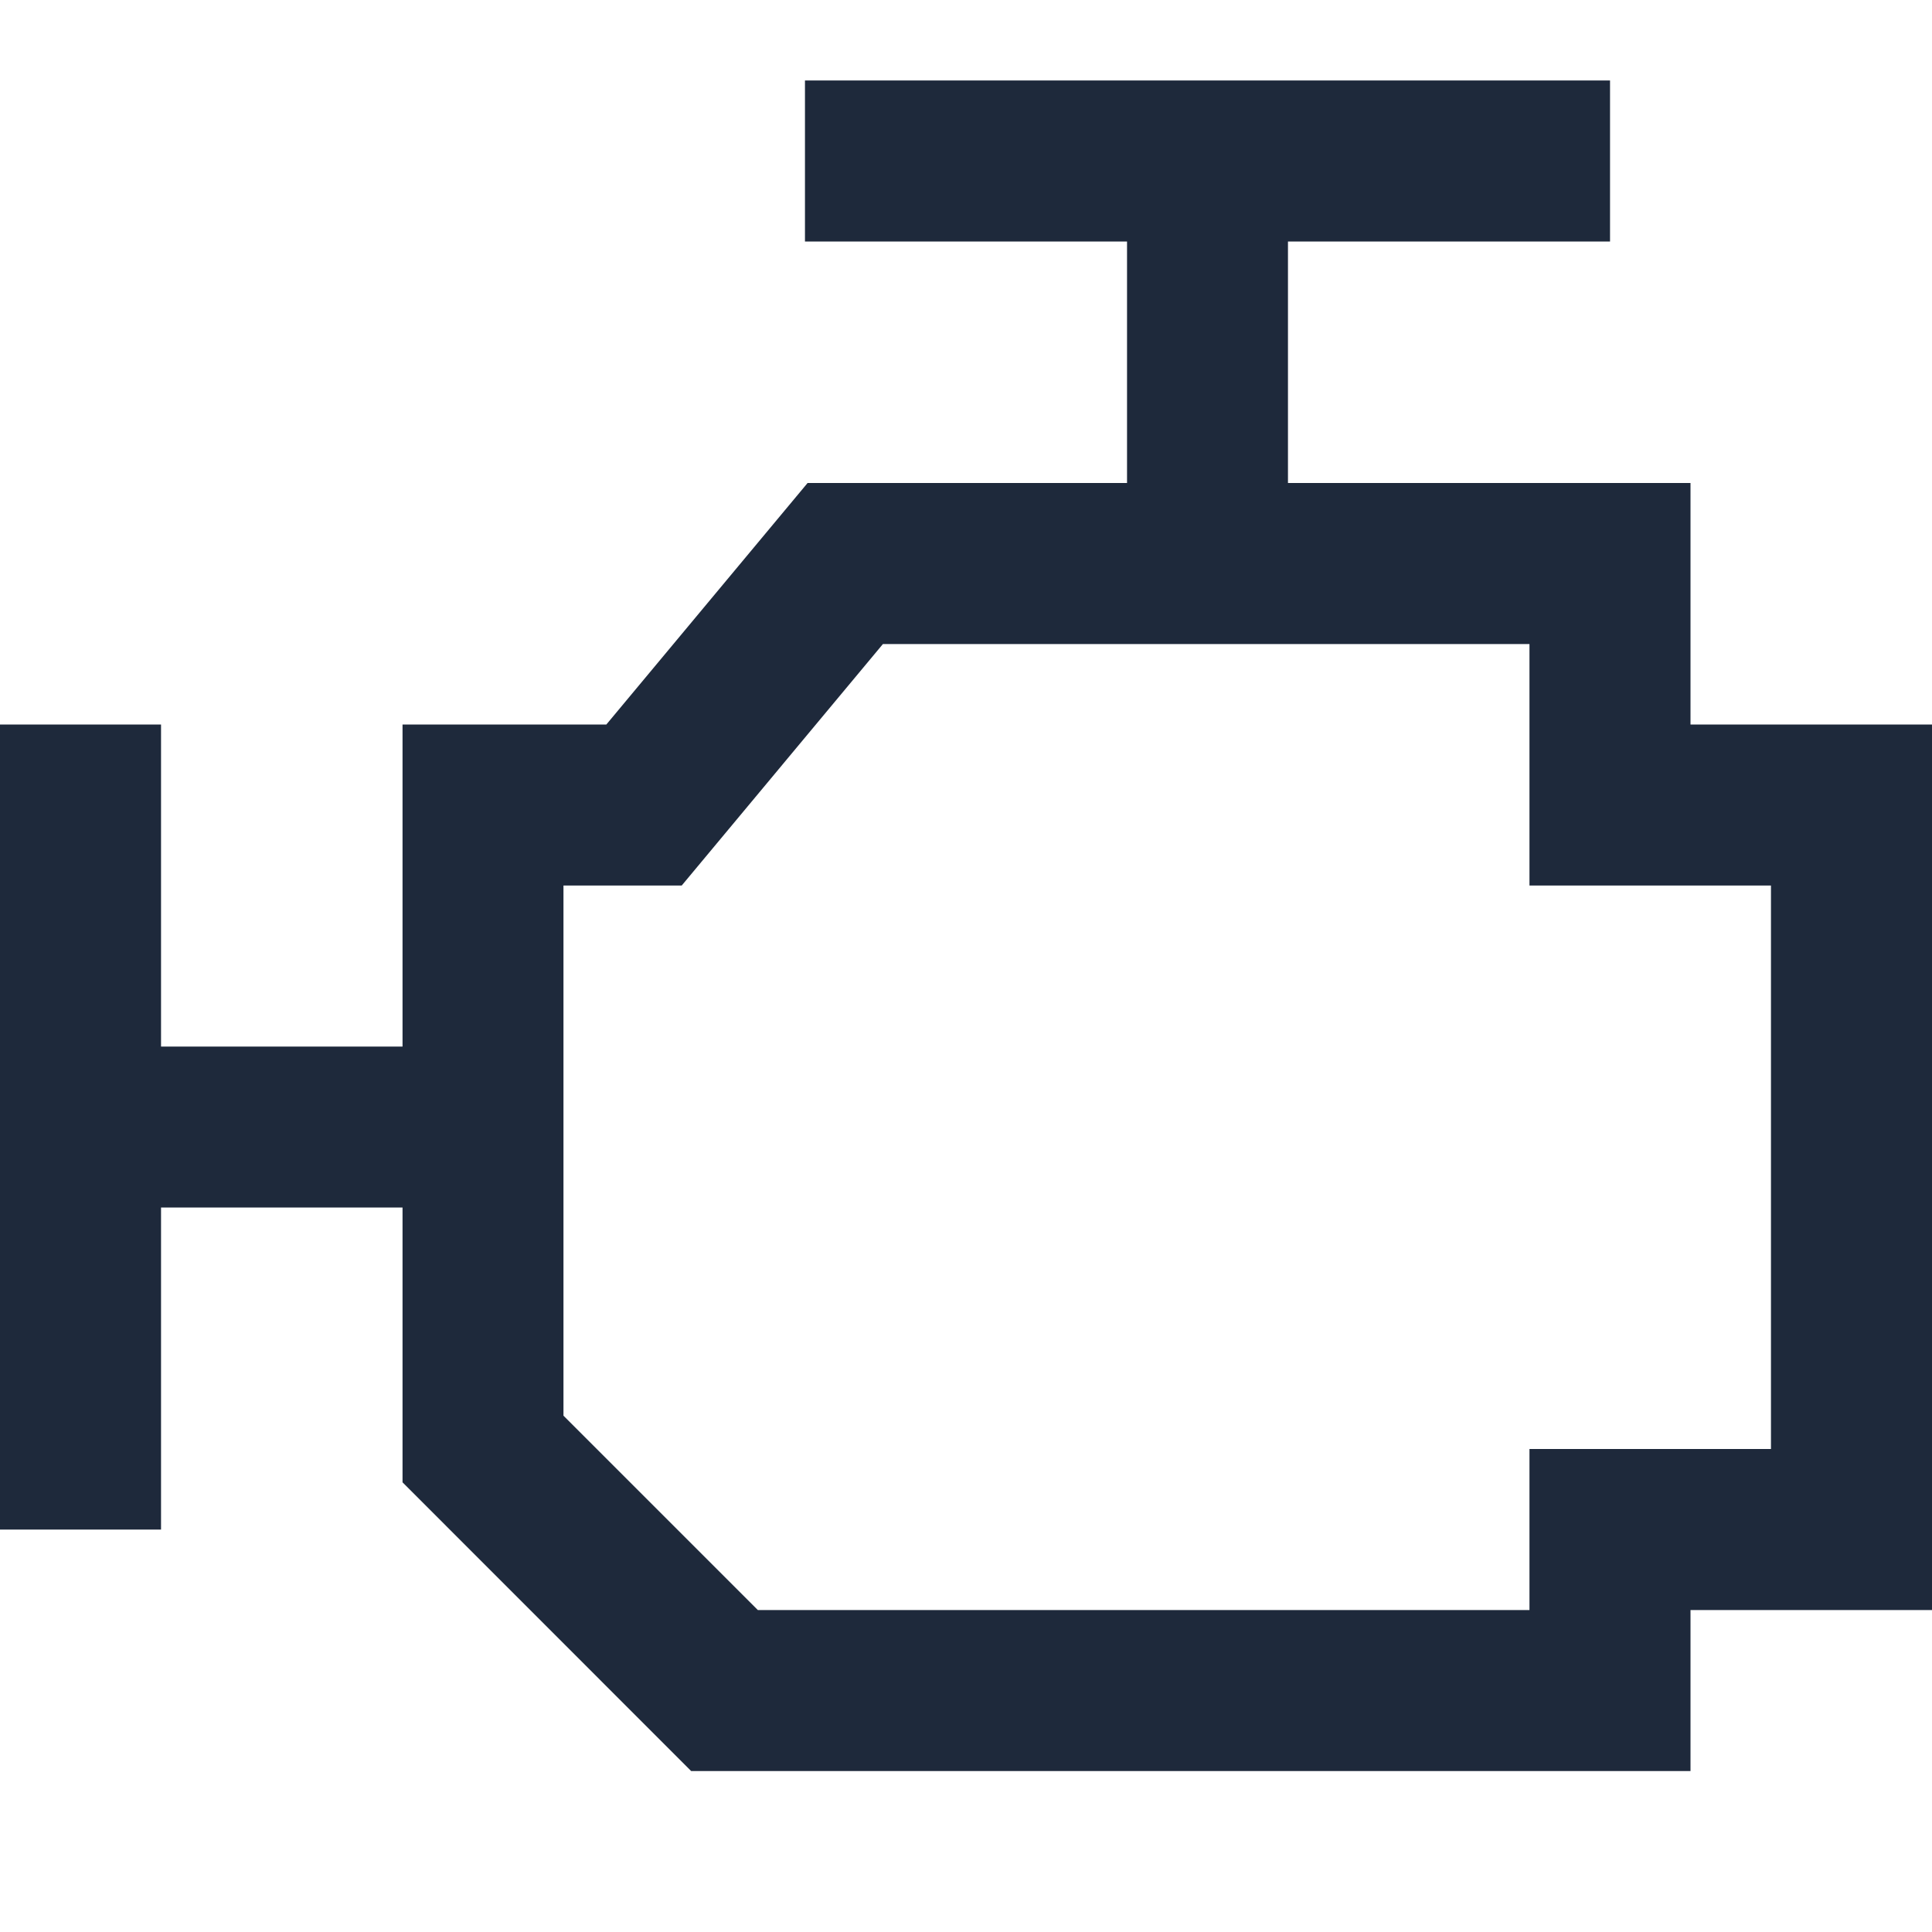
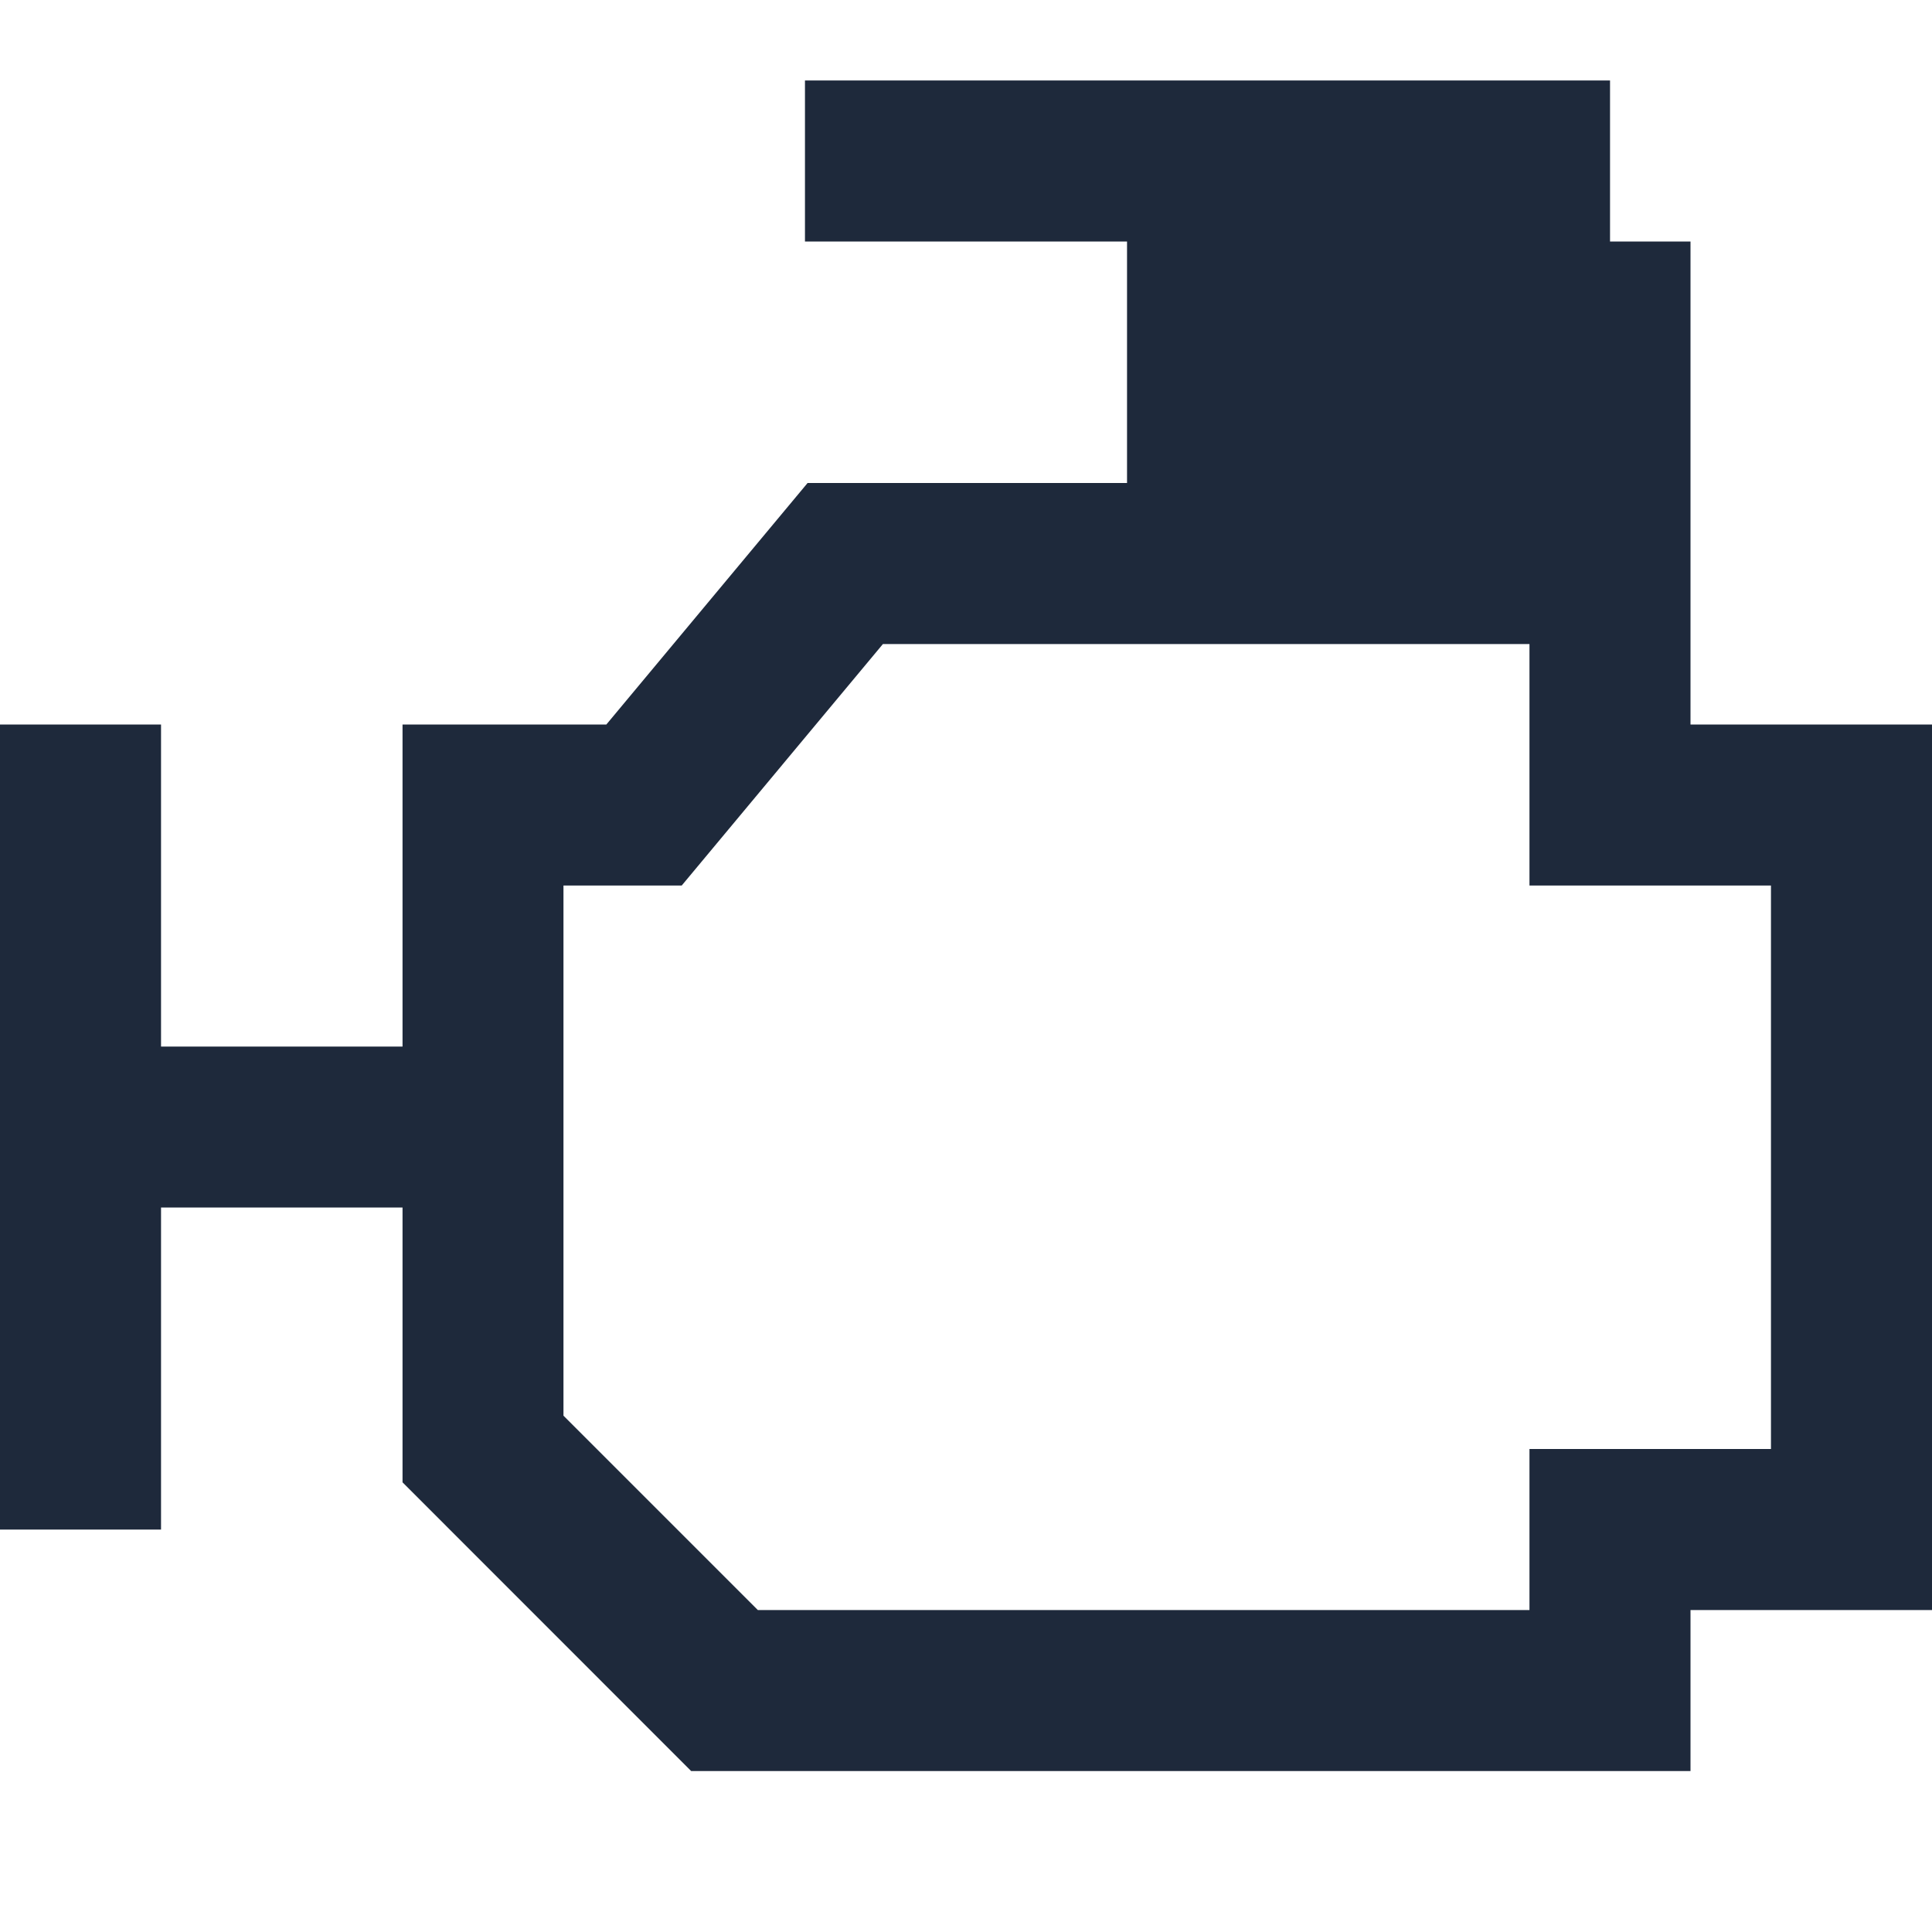
<svg xmlns="http://www.w3.org/2000/svg" width="20" height="20" viewBox="0 0 20 20" fill="none">
-   <path d="M17.5 7.5V5H13.333V2.5H16.667V0.833H8.333V2.5H11.667V5H8.36L6.277 7.5H4.167V10.834H1.667V7.5H0V15.834H1.667V12.5H4.167V15.345L7.155 18.334H17.5V16.667H20V7.5H17.5ZM18.333 15H15.833V16.667H7.845L5.833 14.655V9.167H7.057L9.14 6.667H15.833V9.167H18.333V15Z" fill="#1E293B" />
+   <path d="M17.5 7.5V5V2.5H16.667V0.833H8.333V2.5H11.667V5H8.36L6.277 7.5H4.167V10.834H1.667V7.5H0V15.834H1.667V12.5H4.167V15.345L7.155 18.334H17.5V16.667H20V7.5H17.5ZM18.333 15H15.833V16.667H7.845L5.833 14.655V9.167H7.057L9.14 6.667H15.833V9.167H18.333V15Z" fill="#1E293B" />
</svg>